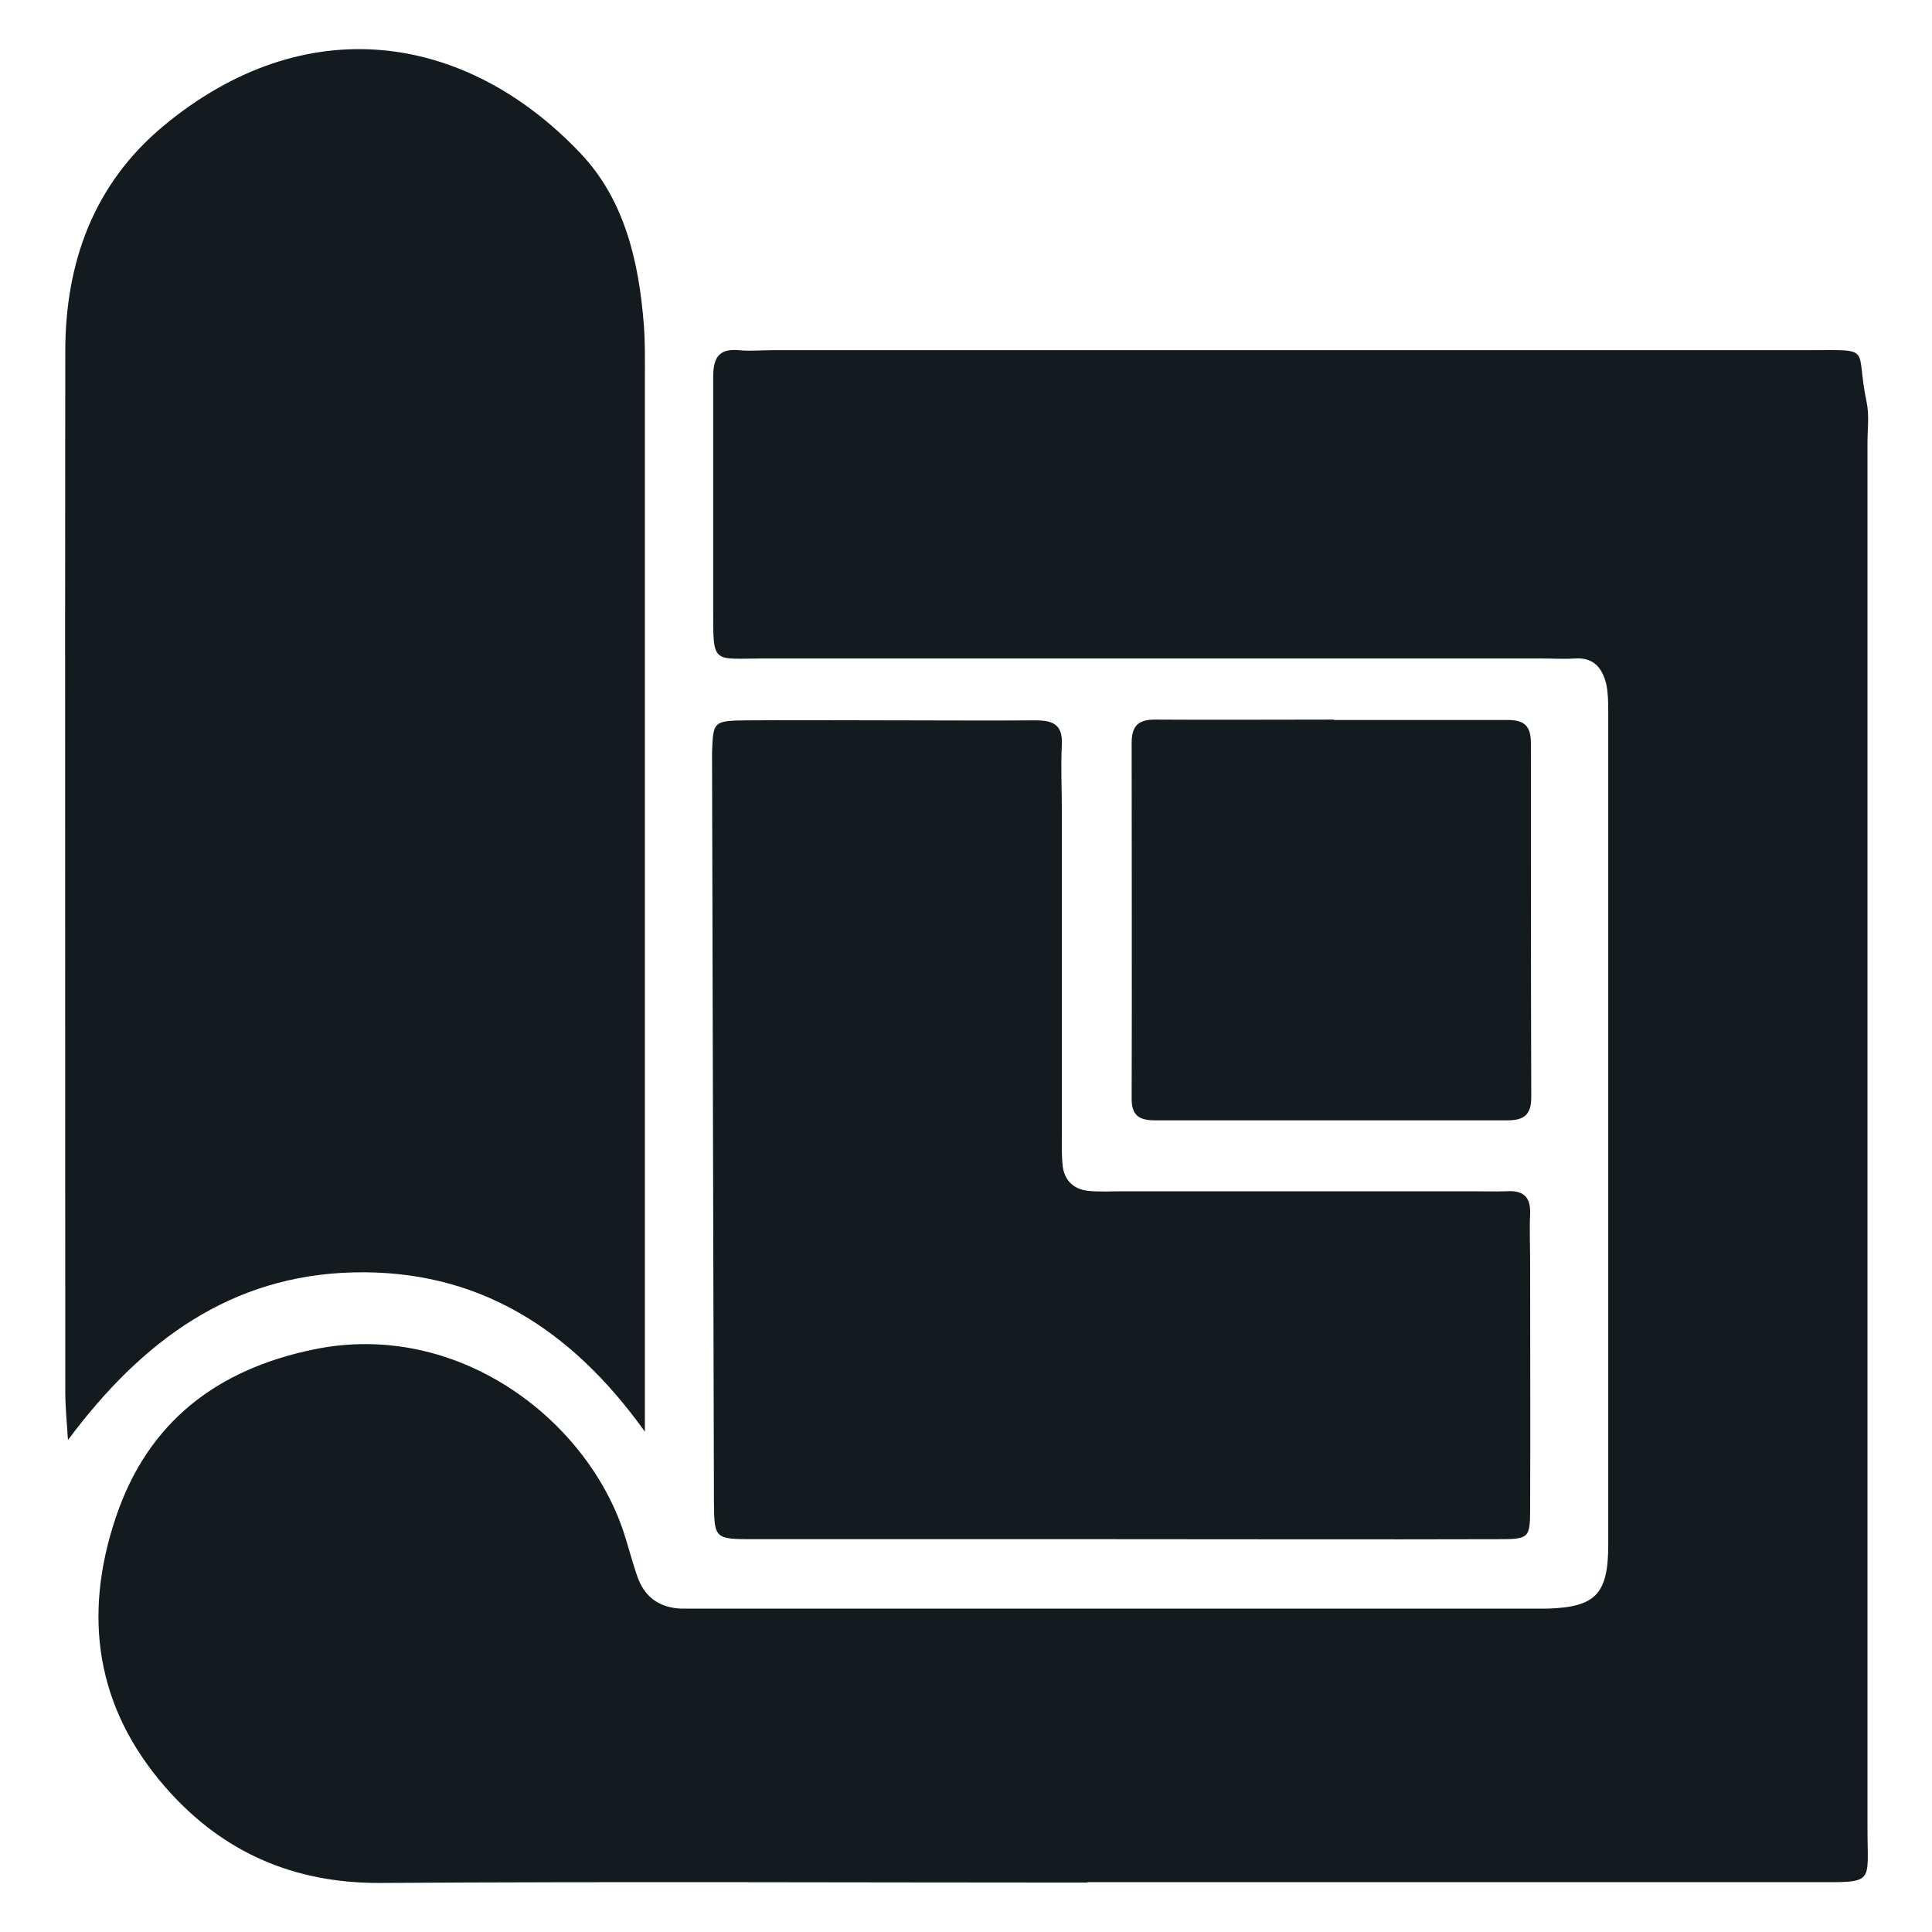
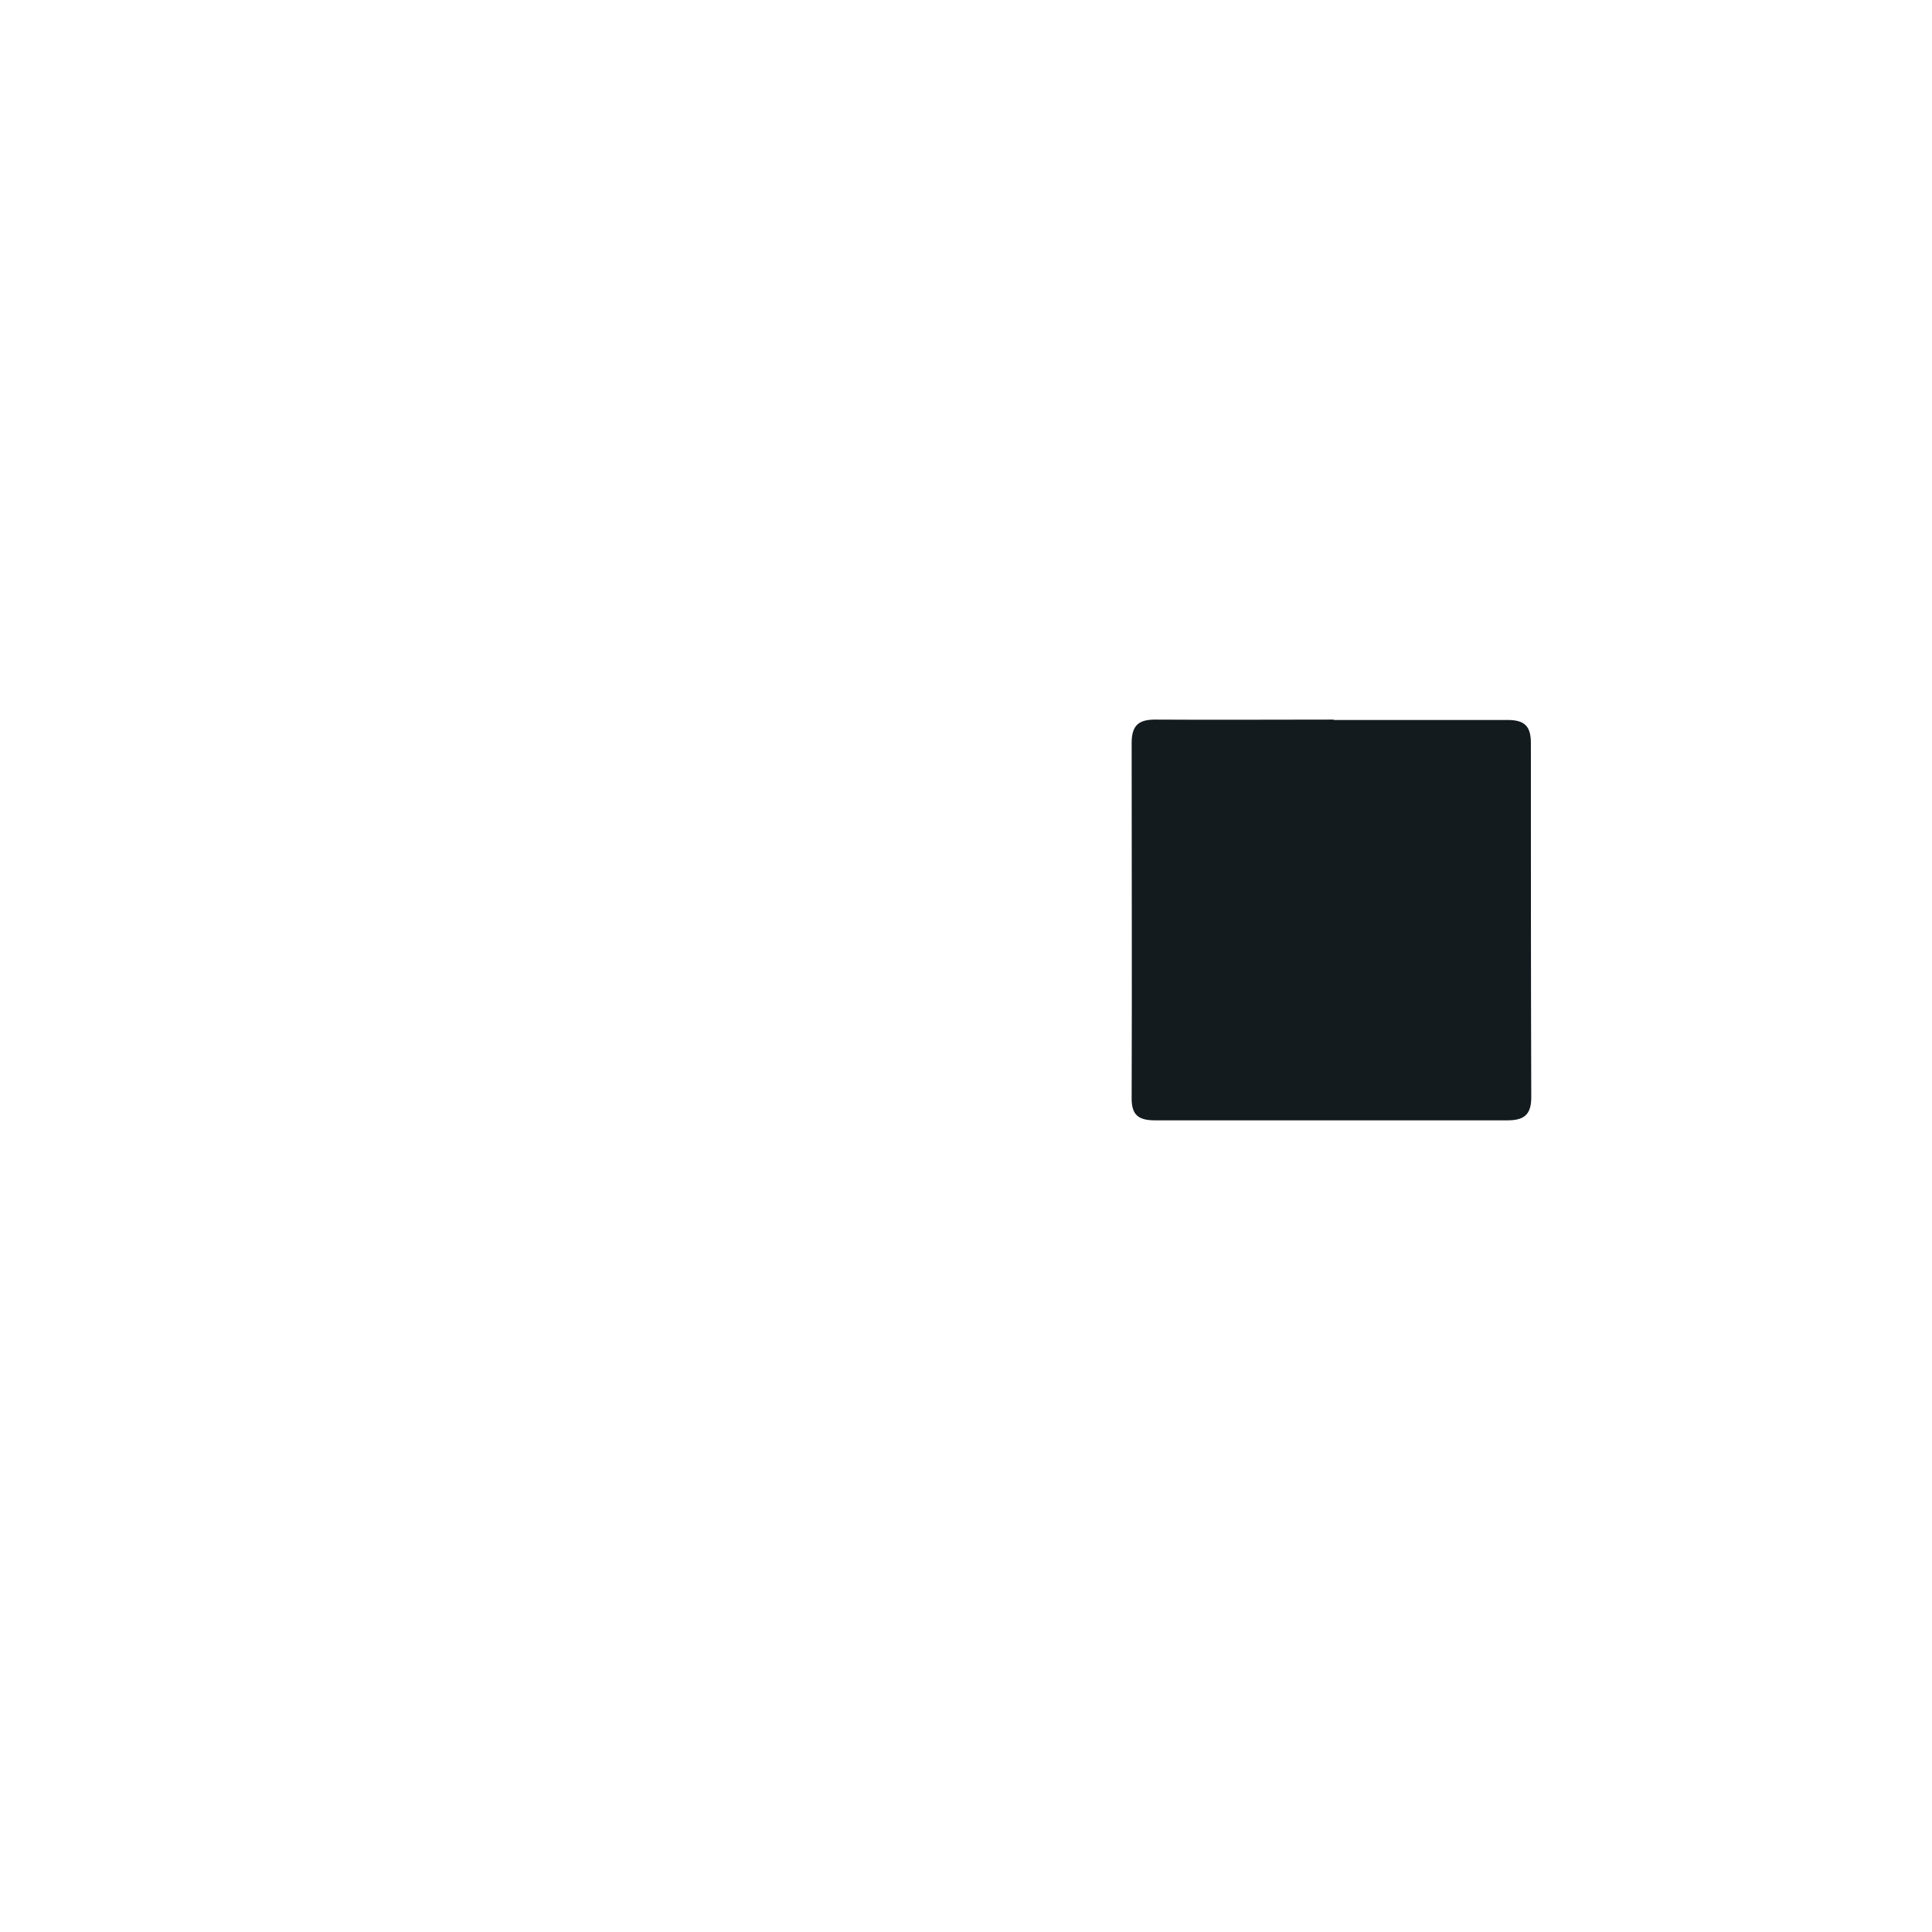
<svg xmlns="http://www.w3.org/2000/svg" id="Layer_1" version="1.1" viewBox="0 0 512 512">
  <defs>
    <style> .st0 { fill: #131b1f; } </style>
  </defs>
-   <path class="st0" d="M288,498.9c-62.4,0-124.8-.3-187.3.1-23.1.1-42-8.3-56.9-25.4-18.4-21.1-21.9-45.4-13.1-71.5,8.5-25.3,26.8-39.2,52.5-44.5,37.9-7.8,72.1,18.3,82.1,48.5,1.2,3.7,2.2,7.6,3.5,11.4,1.9,5.7,5.9,8.6,11.8,8.8,2.6,0,5.3,0,7.9,0,72.1,0,144.2,0,216.3,0,1.8,0,3.5,0,5.3,0,12.7-.4,16.1-3.8,16.1-16.9,0-73.3,0-146.7,0-220.1,0-2.6,0-5.4-.5-7.9-1-4.2-3.2-7.2-8.2-6.9-3.1.2-6.2,0-9.2,0-68.6,0-137.1,0-205.7,0-14,0-13.6,1.9-13.6-13.5,0-20.3,0-40.7,0-61,0-4.8,1.2-7.7,6.7-7.2,3,.3,6.2,0,9.2,0,91.4,0,182.9,0,274.3,0,17.6,0,12.3-1.2,15.5,13.9.7,3.4.2,7.1.2,10.6,0,122.4,0,244.8,0,367.2,0,14.9,2.1,14.3-14.1,14.3h-192.5Z" />
-   <path class="st0" d="M18,381.5c-.3-4.9-.7-8.8-.7-12.6,0-91.9-.1-183.8,0-275.7,0-23.6,7.5-44.4,26-59.8,37.4-31.1,80.1-25,110.7,7.4,11.5,12.2,15.3,28.5,16.6,45,.4,4.8.3,9.7.3,14.6,0,88.8,0,177.6,0,266.5v12.5c-19.9-27.8-44.8-43-77.3-42.2-32.3.8-55.9,18-75.5,44.3h0Z" />
-   <path class="st0" d="M295.9,407.9c-32.1,0-64.1,0-96.2,0-10.3,0-10.4-.1-10.5-9.8-.2-65.8-.3-131.6-.5-197.4v-1.3c.3-8.2.3-8.4,9.2-8.5,13.2-.1,26.4,0,39.5,0s24.6.1,36.9,0c4.8,0,7.4,1.1,7.1,6.6-.3,5.7,0,11.5,0,17.2,0,28.3,0,56.5,0,84.8,0,3.1-.1,6.2.2,9.3.4,4,2.9,6.4,6.9,6.8,3,.3,6.1.1,9.2.1,30.7,0,61.5,0,92.2,0,3.1,0,6.2.1,9.2,0,4.3-.3,6.6,1.2,6.4,6-.2,4.4,0,8.8,0,13.2,0,21.6.1,43.3,0,64.9,0,7.8-.3,8.1-8.3,8.1-33.8.1-67.7,0-101.5,0h0Z" />
  <path class="st0" d="M353.4,190.8c15.4,0,30.7,0,46.1,0,4.5,0,6.2,1.6,6.2,6.1,0,31.3,0,62.6.1,93.9,0,4.6-1.9,6.1-6.3,6.1-31.1,0-62.3,0-93.4,0-4.4,0-6.3-1.4-6.2-6.1.1-31.3,0-62.6,0-93.9,0-4.6,1.8-6.2,6.2-6.2,15.8.1,31.6,0,47.4,0h0s0,0,0,0Z" />
</svg>